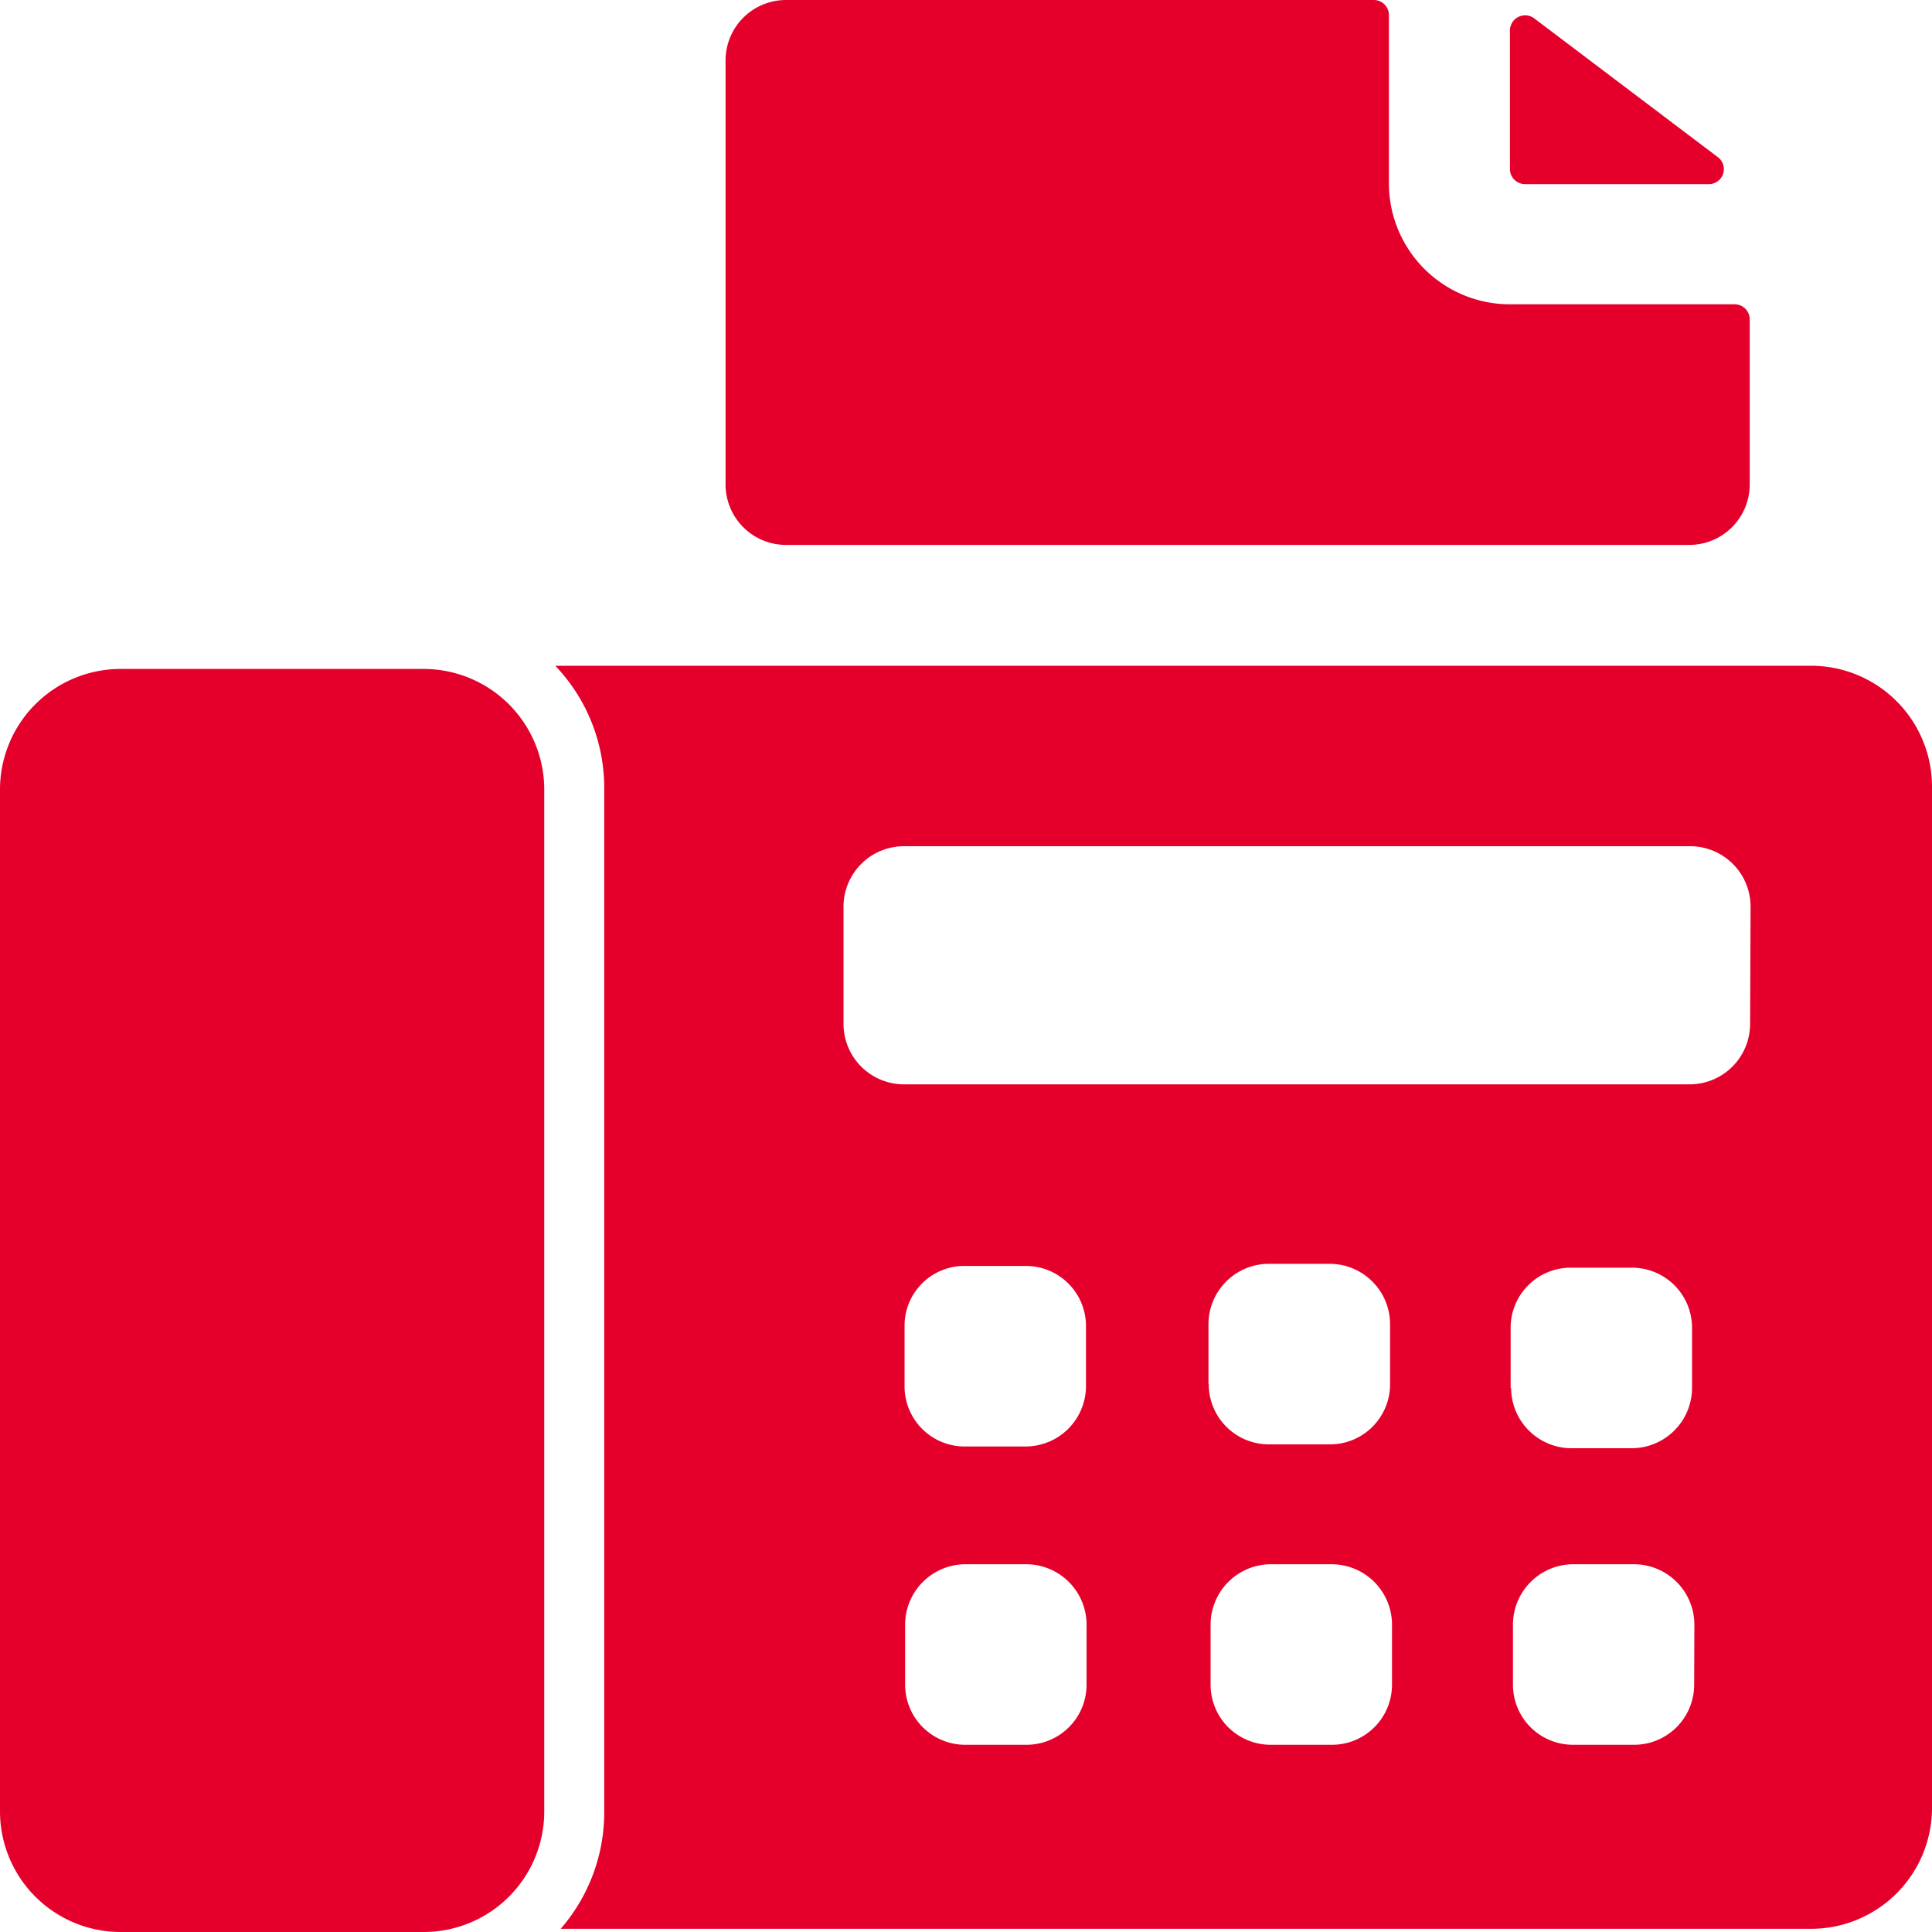
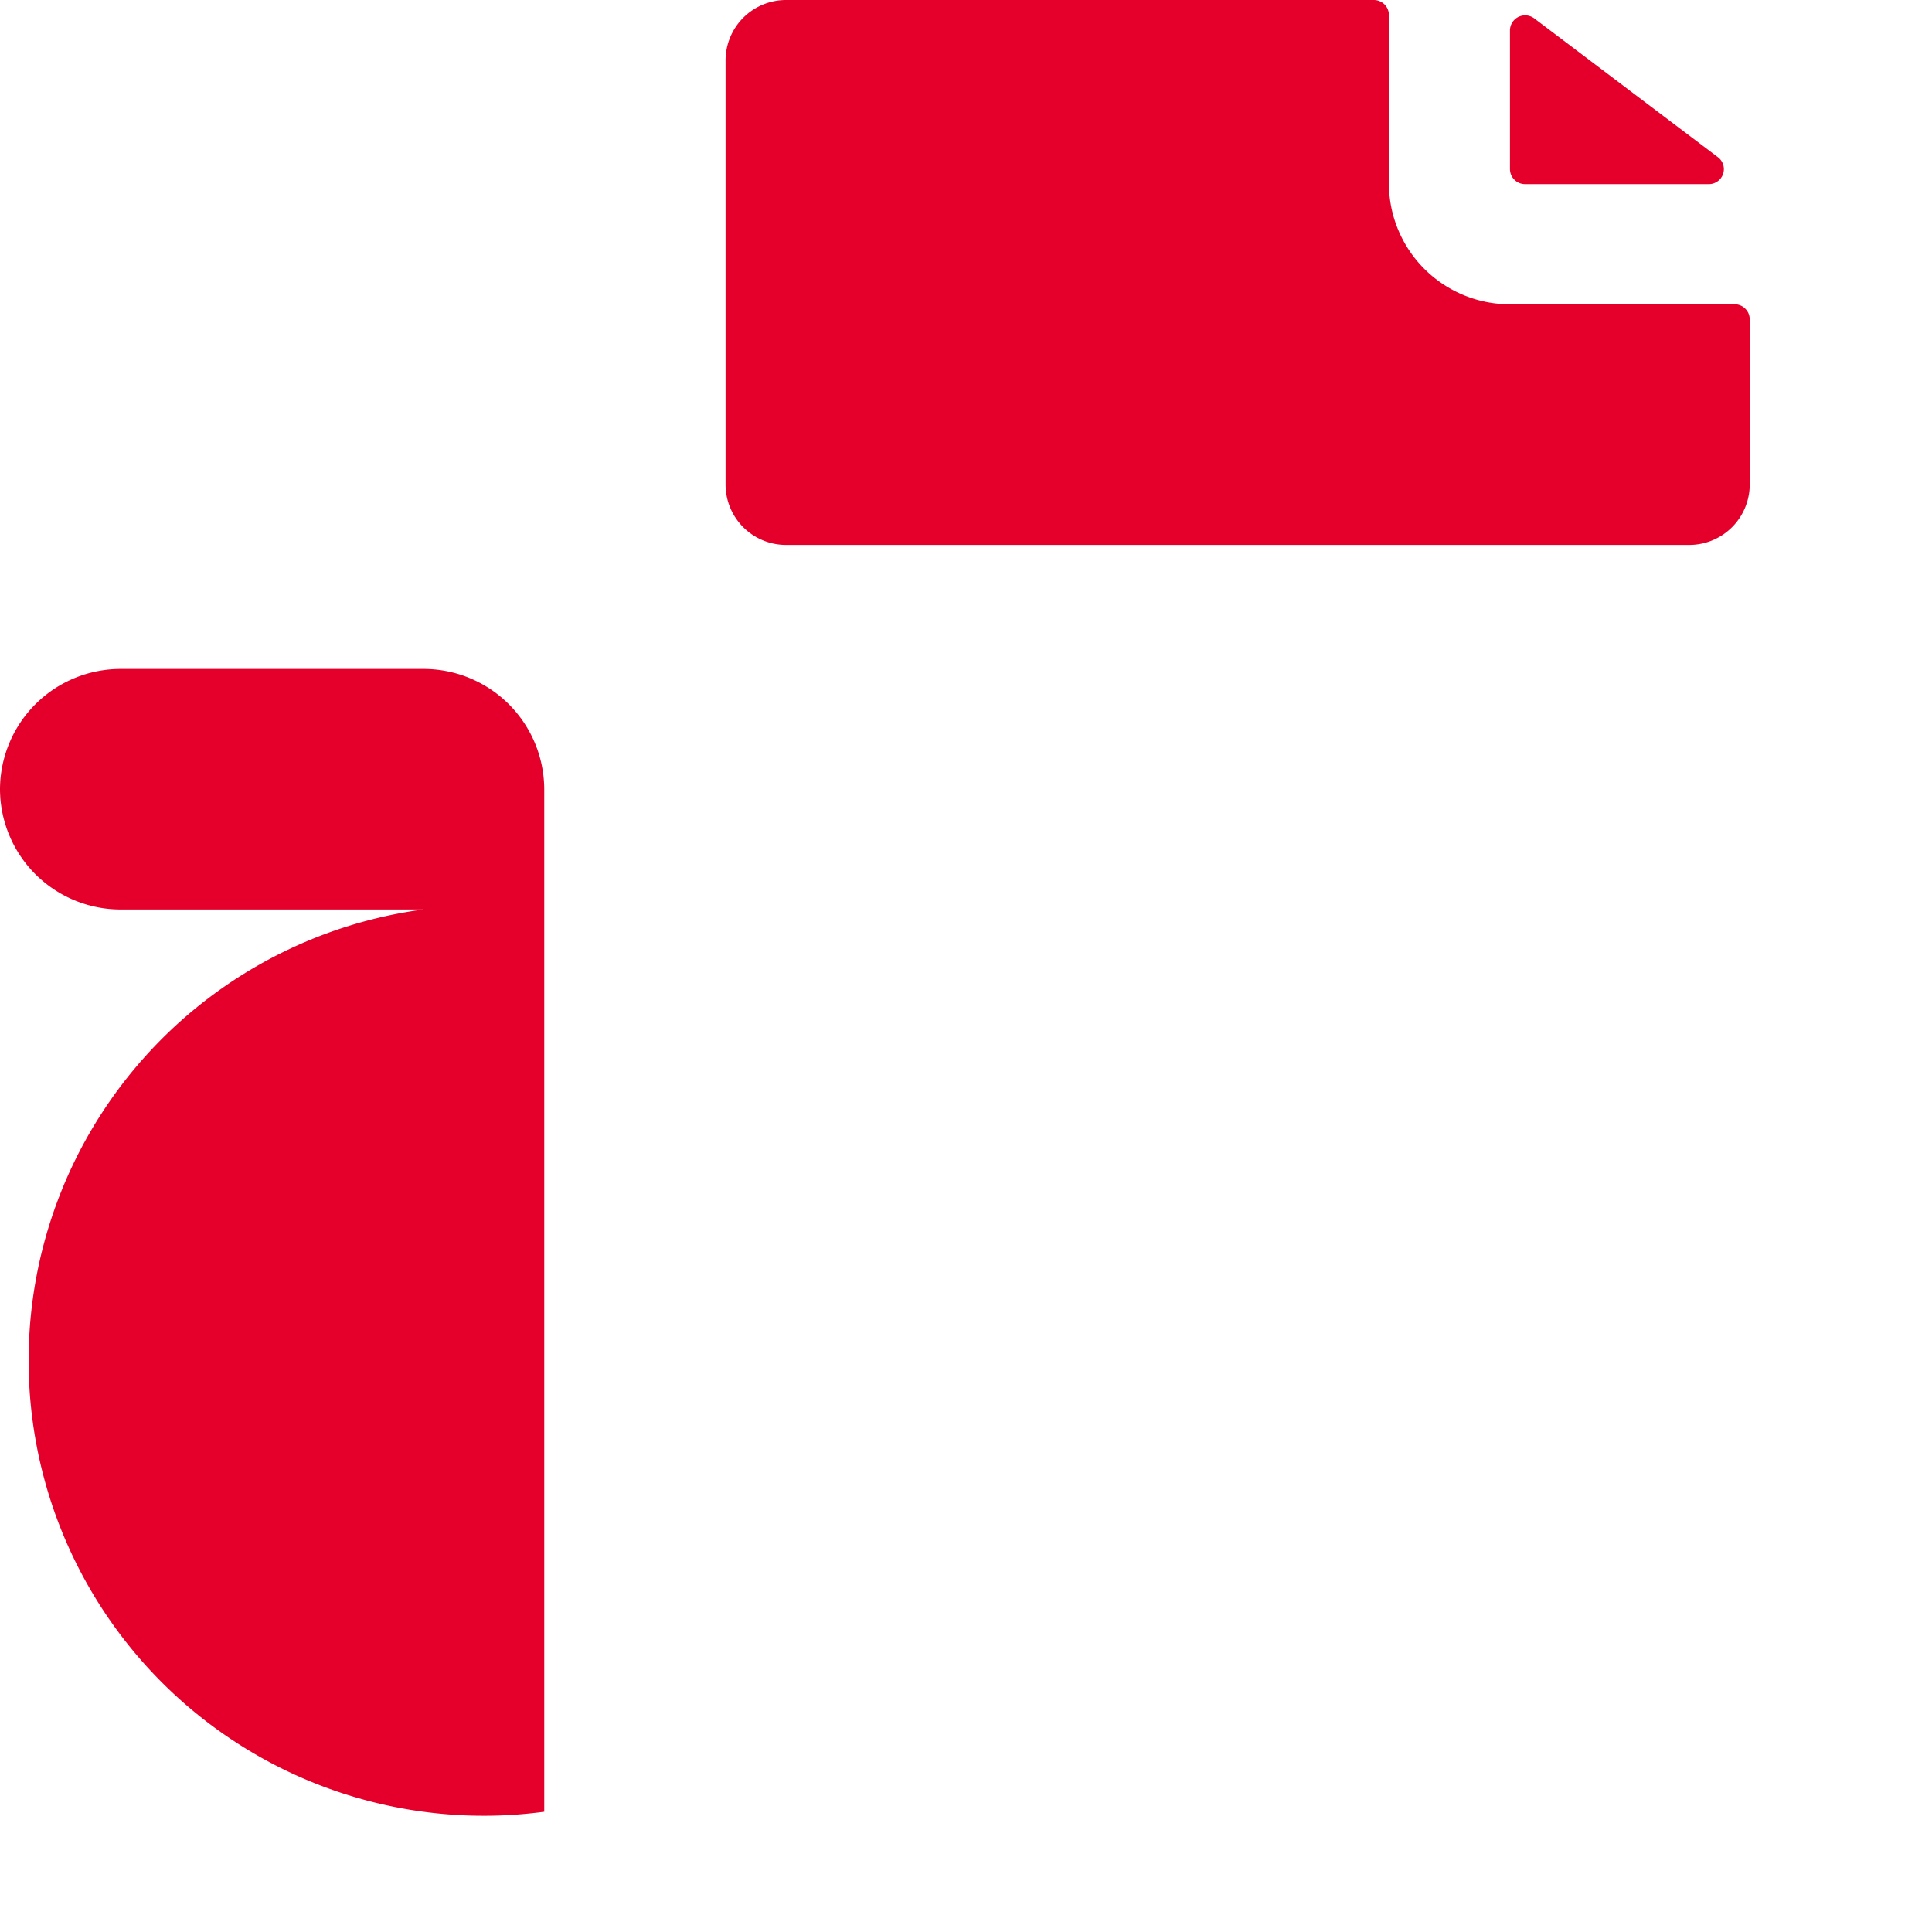
<svg xmlns="http://www.w3.org/2000/svg" width="20" height="20" viewBox="0 0 20 20">
  <g id="Group_137" data-name="Group 137" transform="translate(-1.026 -0.939)">
-     <path id="Path_308" data-name="Path 308" d="M23.21,12.009h-13a1.83,1.83,0,0,1,.507,1.276V23.87a1.839,1.839,0,0,1-.451,1.214H23.21a1.252,1.252,0,0,0,1.252-1.245V13.254A1.252,1.252,0,0,0,23.21,12.009Zm-7.5,10.547a.622.622,0,0,1-.626.623h-.626a.622.622,0,0,1-.626-.623v-.623a.626.626,0,0,1,.626-.623h.626a.626.626,0,0,1,.626.623Zm-1.884-3.088v-.623a.618.618,0,0,1,.626-.623h.626a.622.622,0,0,1,.626.623v.623a.626.626,0,0,1-.626.623h-.626A.622.622,0,0,1,13.826,19.468Zm5.046,3.088a.622.622,0,0,1-.626.623H17.62a.622.622,0,0,1-.626-.623v-.623a.626.626,0,0,1,.626-.623h.626a.626.626,0,0,1,.626.623Zm-1.9-3.113v-.623A.626.626,0,0,1,17.6,18.2h.626a.626.626,0,0,1,.626.623v.623a.622.622,0,0,1-.626.623H17.6A.622.622,0,0,1,16.975,19.443ZM22,22.556a.622.622,0,0,1-.626.623H20.75a.622.622,0,0,1-.626-.623v-.623a.626.626,0,0,1,.626-.623h.626a.626.626,0,0,1,.626.623Zm-1.9-3.07v-.623a.622.622,0,0,1,.626-.623h.626a.622.622,0,0,1,.626.623v.623a.626.626,0,0,1-.626.623h-.626A.626.626,0,0,1,20.105,19.487Zm2.479-3.767a.626.626,0,0,1-.626.623H13.82a.626.626,0,0,1-.626-.623V14.5a.626.626,0,0,1,.626-.623h8.138a.626.626,0,0,1,.626.623Z" transform="translate(-3.436 -4.178)" fill="#e5002b" />
-     <path id="Path_309" data-name="Path 309" d="M5.408,12.061H2.278a1.249,1.249,0,0,0-1.252,1.245V23.891a1.249,1.249,0,0,0,1.252,1.245h3.13A1.248,1.248,0,0,0,6.66,23.891V13.306A1.249,1.249,0,0,0,5.408,12.061Z" transform="translate(0 -4.197)" fill="#e5002b" />
+     <path id="Path_309" data-name="Path 309" d="M5.408,12.061H2.278a1.249,1.249,0,0,0-1.252,1.245a1.249,1.249,0,0,0,1.252,1.245h3.13A1.248,1.248,0,0,0,6.66,23.891V13.306A1.249,1.249,0,0,0,5.408,12.061Z" transform="translate(0 -4.197)" fill="#e5002b" />
    <path id="Path_310" data-name="Path 310" d="M13.65,6.58H23a.626.626,0,0,0,.626-.623V4.245a.156.156,0,0,0-.157-.156H21.143a1.252,1.252,0,0,1-1.252-1.245V1.095a.156.156,0,0,0-.157-.156H13.65a.626.626,0,0,0-.626.623v4.4A.626.626,0,0,0,13.65,6.58Z" transform="translate(-4.487)" fill="#e5002b" />
    <path id="Path_311" data-name="Path 311" d="M26.151,2.94h1.9a.155.155,0,0,0,.095-.28l-1.9-1.436a.157.157,0,0,0-.251.124V2.784A.156.156,0,0,0,26.151,2.94Z" transform="translate(-9.338 -0.095)" fill="#e5002b" />
  </g>
</svg>